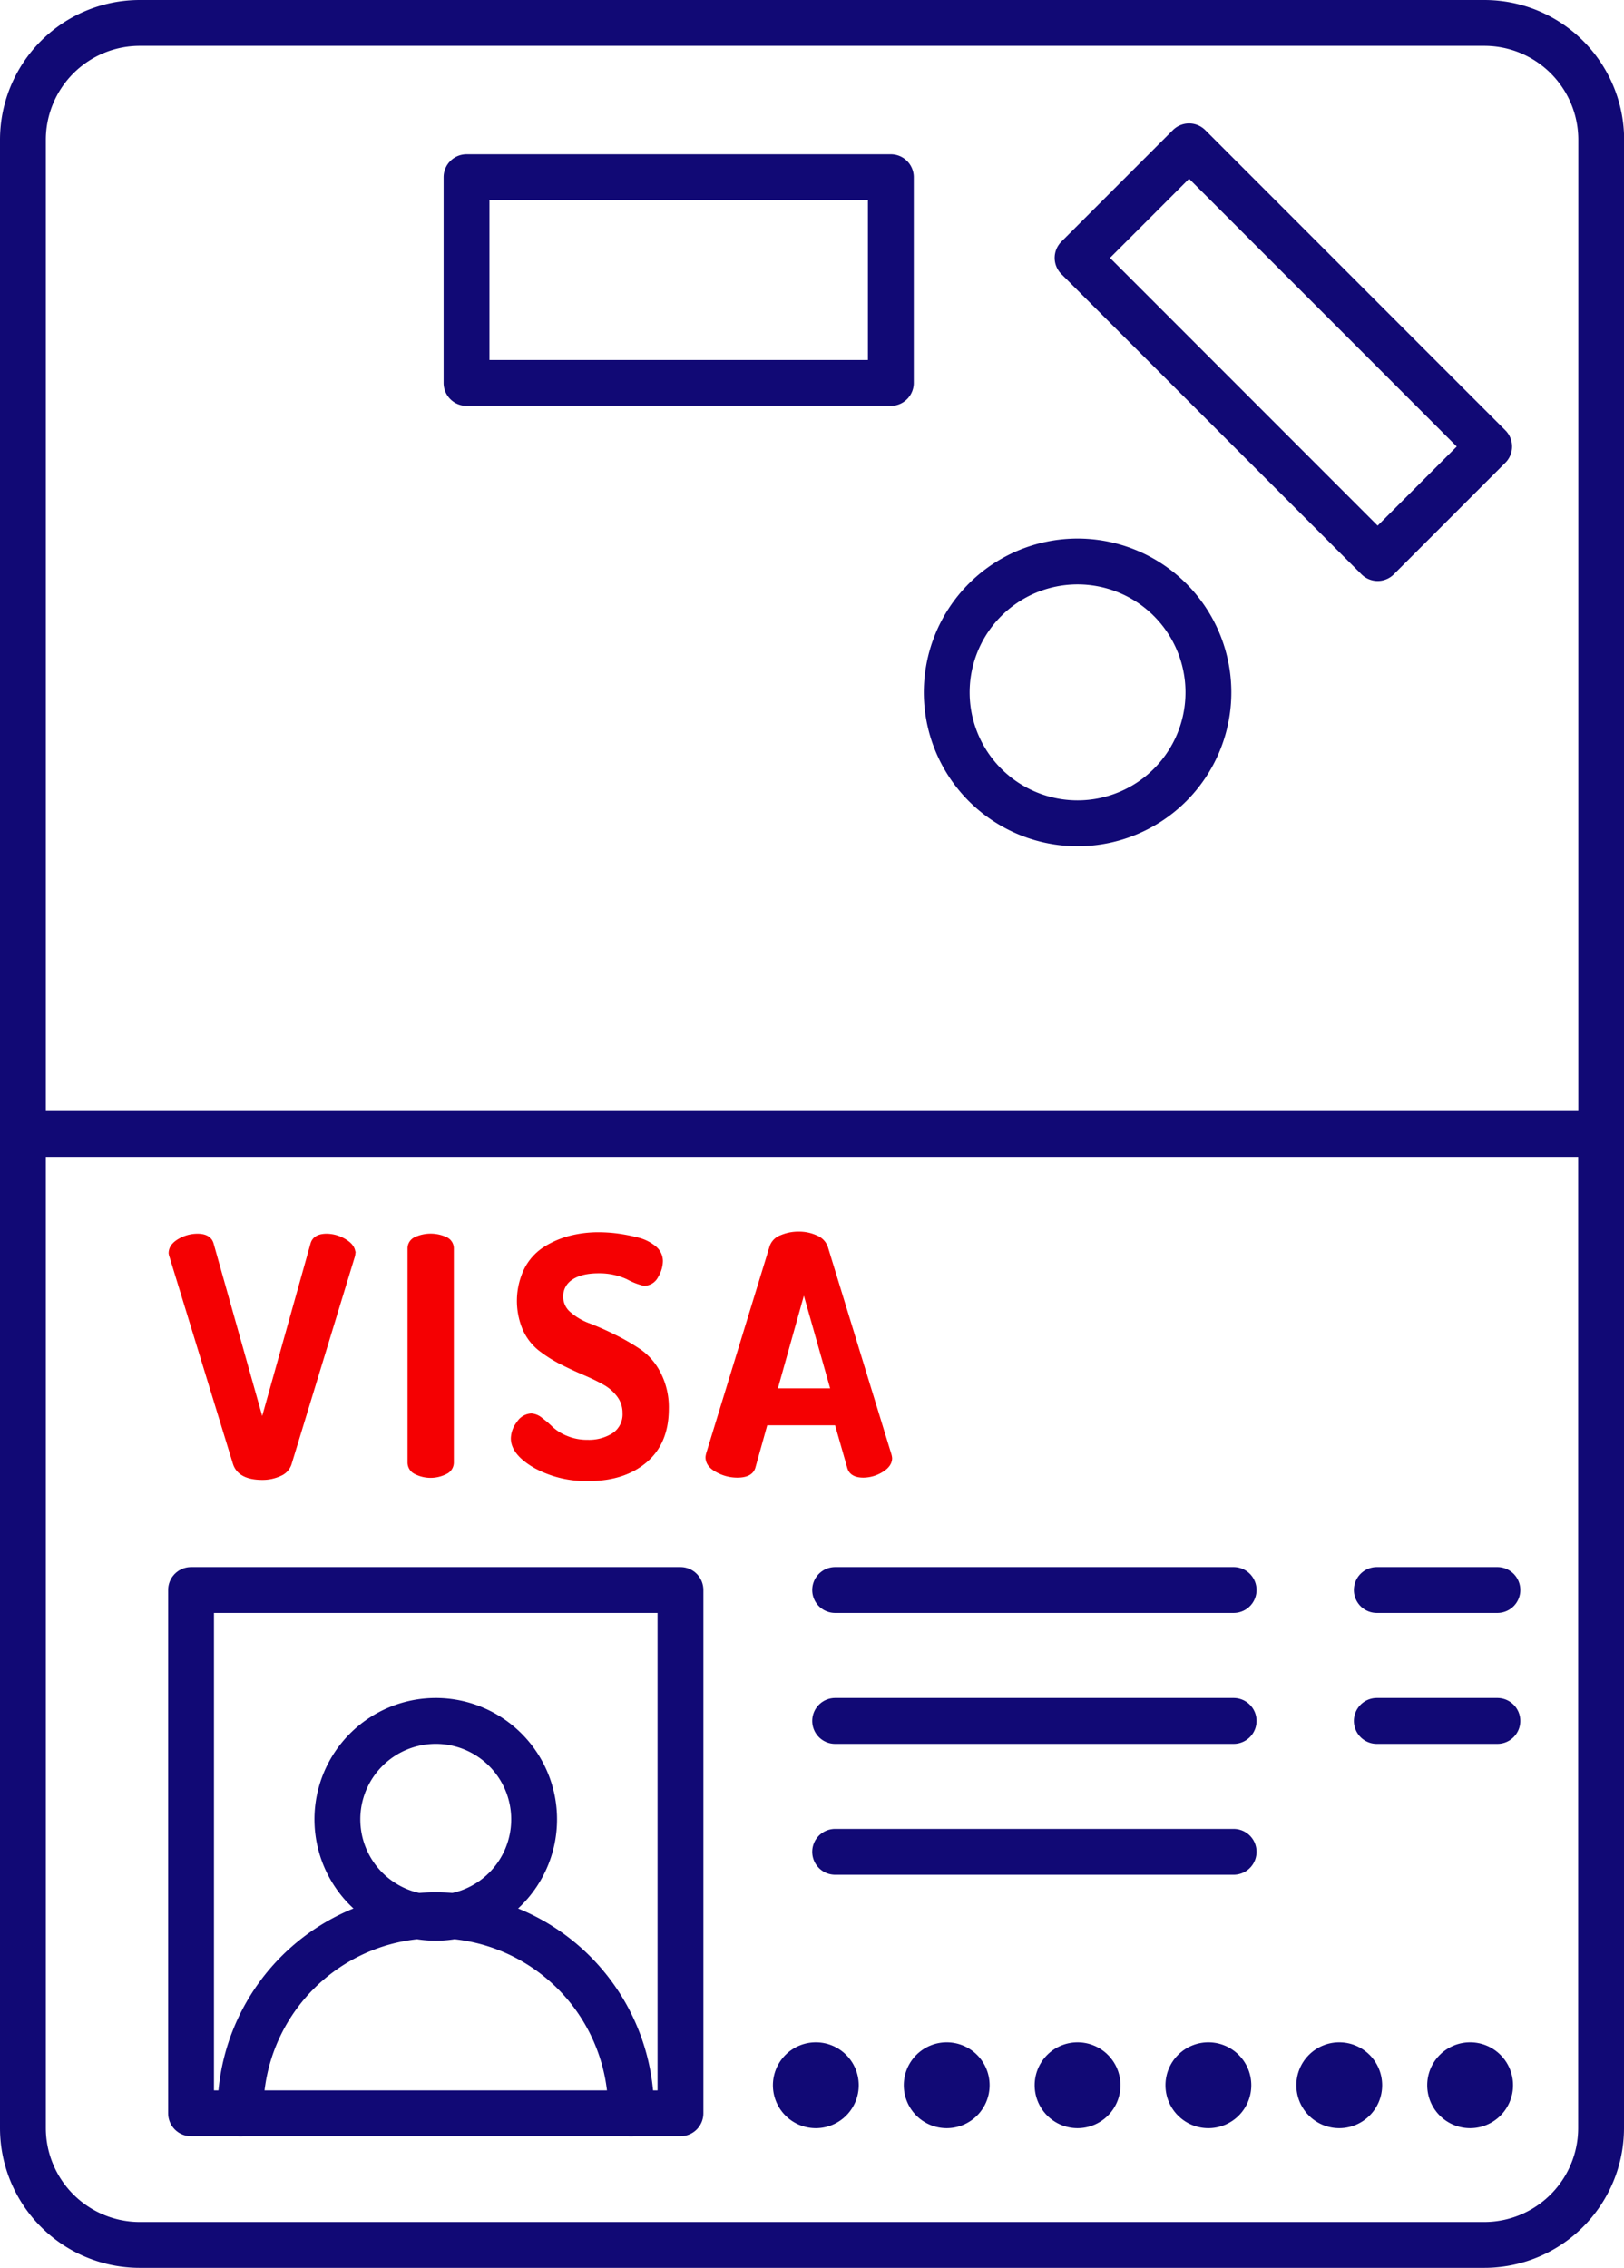
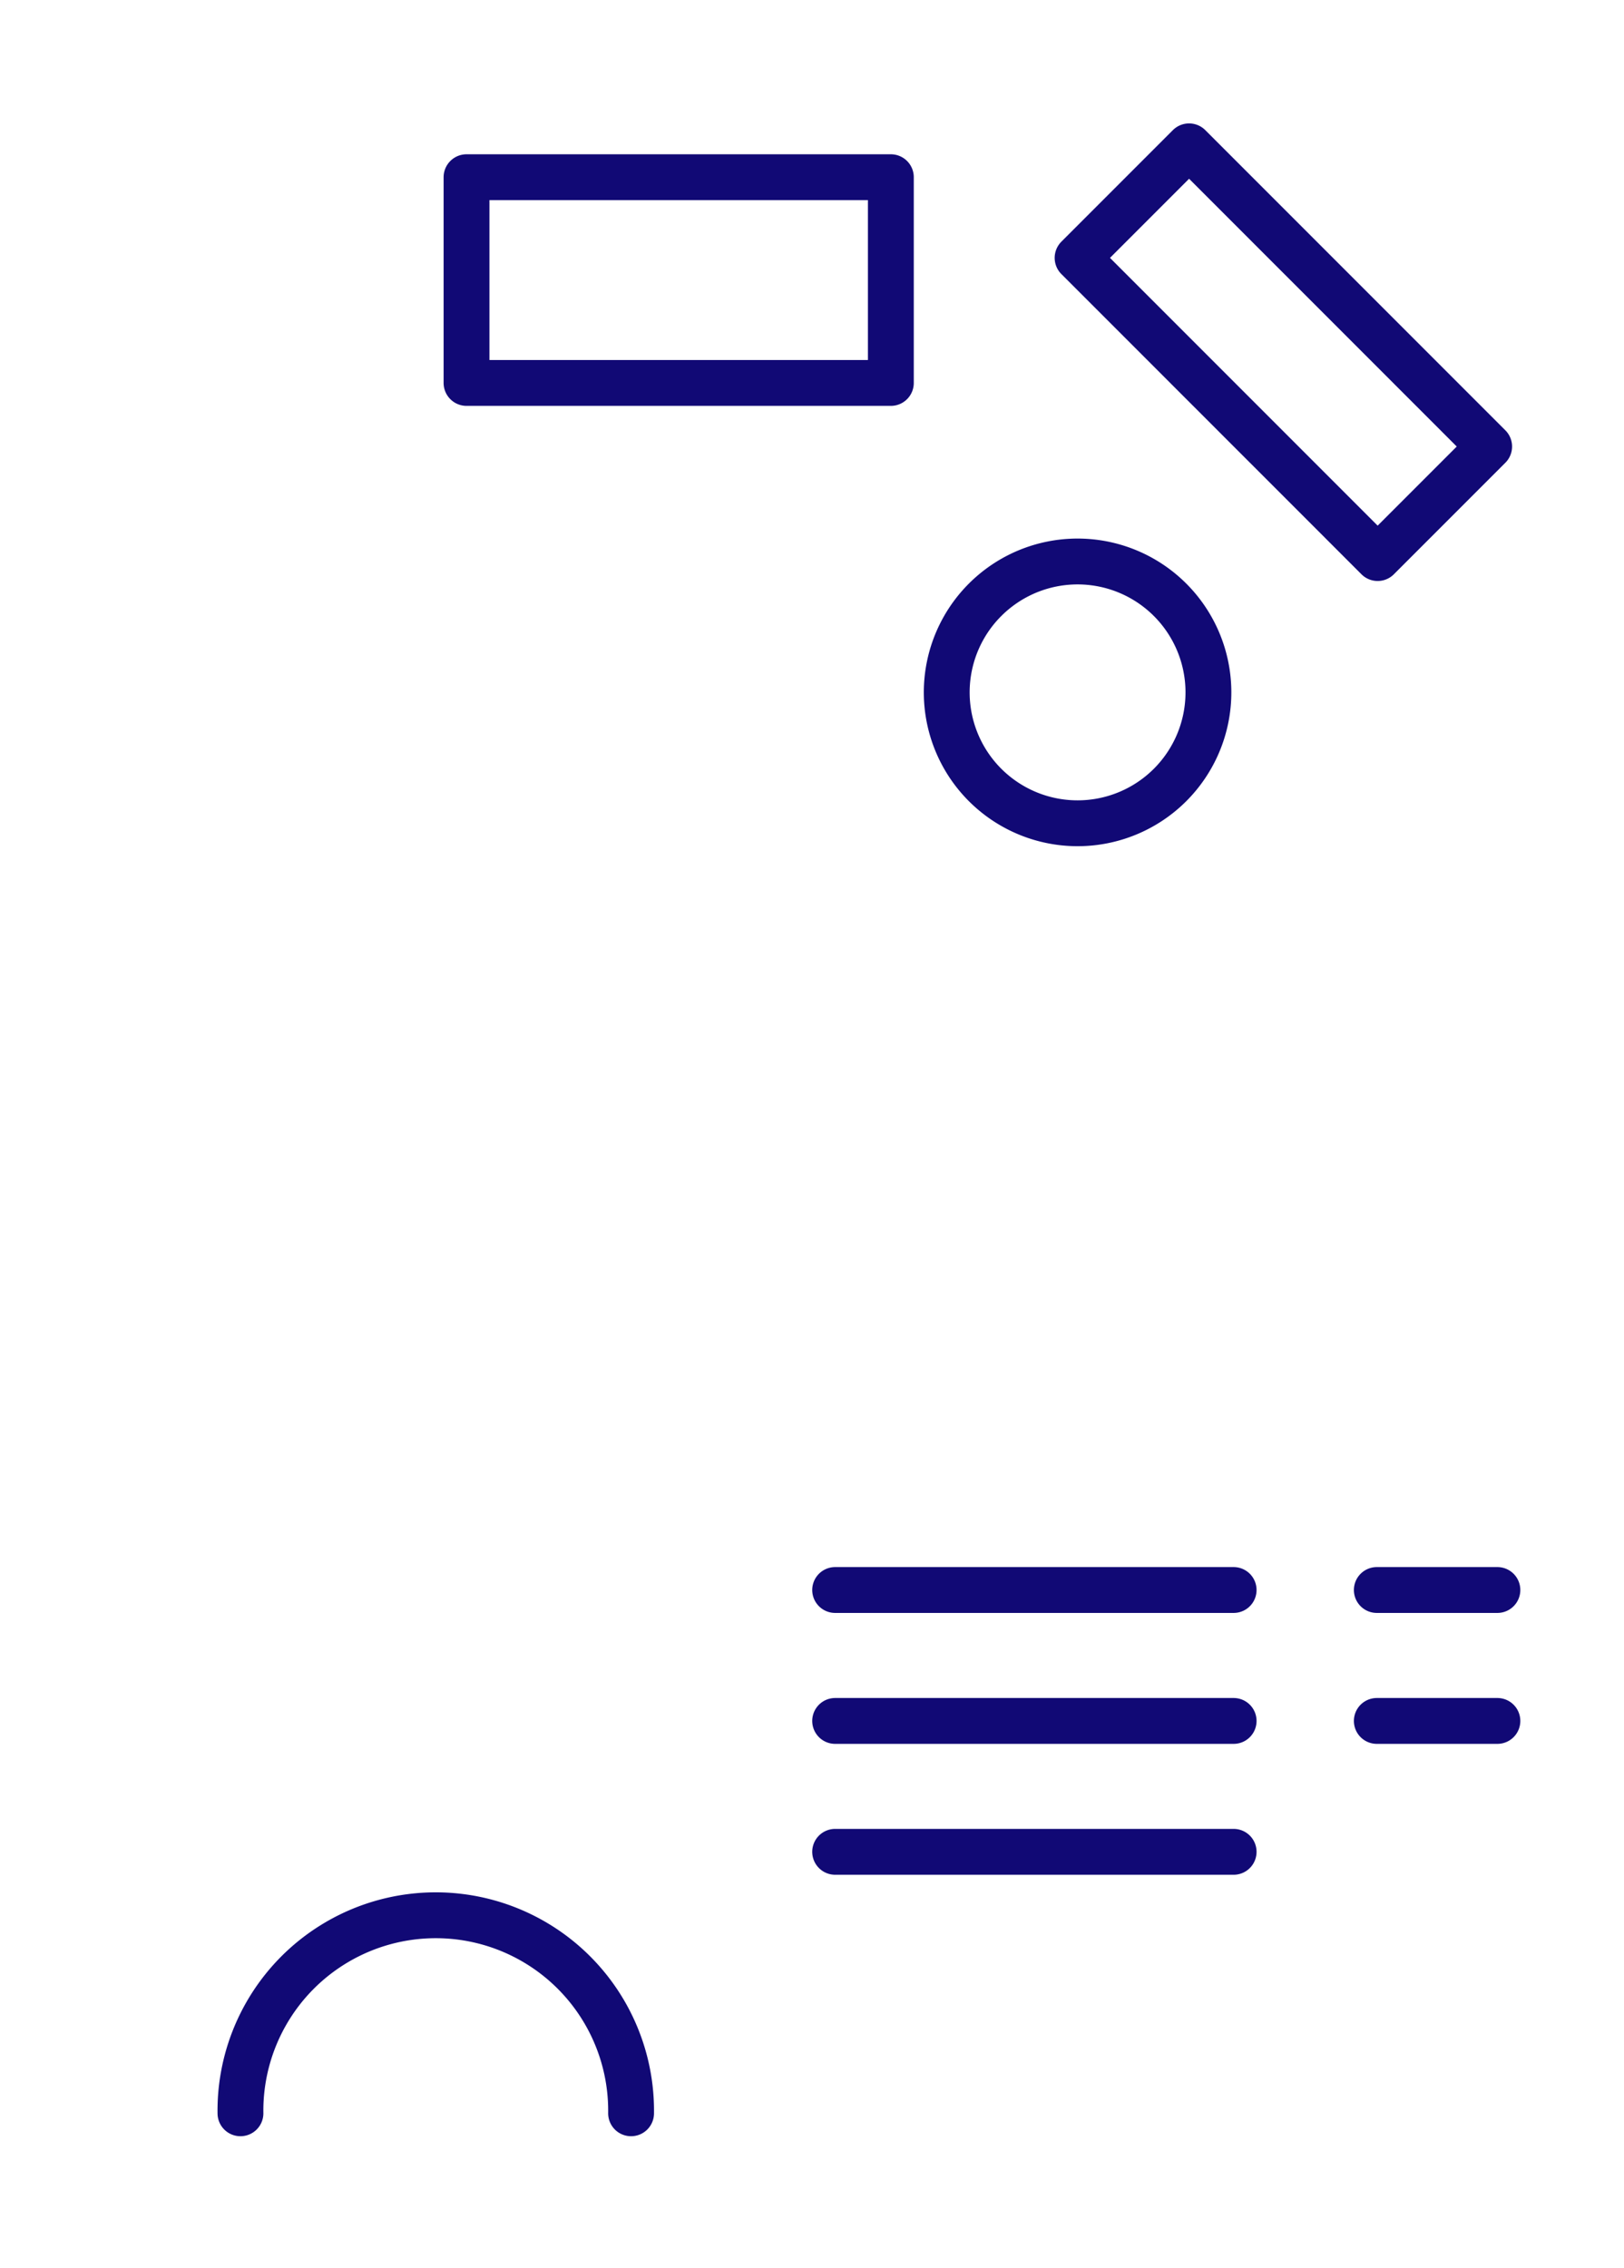
<svg xmlns="http://www.w3.org/2000/svg" class="w-4 h-4 lg:w-16 lg:h-16 group-hover:w-6 group-hover:h-6" viewBox="0 0 460.61 642.97">
  <g data-name="Capa 2">
    <g data-name="New Symbol 15">
-       <path d="M428.64 591.2A11.67 11.67 0 1 1 417 579.53a11.67 11.67 0 0 1 11.64 11.67Zm-185.58 0a11.67 11.67 0 1 1-11.67-11.67 11.66 11.66 0 0 1 11.67 11.67Zm37.12 0a11.67 11.67 0 1 1-11.67-11.67 11.66 11.66 0 0 1 11.67 11.67Zm37.12 0a11.67 11.67 0 1 1-11.67-11.67 11.67 11.67 0 0 1 11.67 11.67Zm37.1 0a11.67 11.67 0 1 1-11.66-11.67 11.67 11.67 0 0 1 11.66 11.67Zm37.12 0a11.67 11.67 0 1 1-11.67-11.67 11.67 11.67 0 0 1 11.67 11.67Z" style="stroke-miterlimit:10;stroke:#110975;fill:#110975" />
-       <path d="M48.33 355.32c0-1.43.82-2.62 2.47-3.59a10.17 10.17 0 0 1 5.2-1.45c2.3 0 3.67.82 4.11 2.43l14.26 50.59 14.18-50.59c.44-1.61 1.81-2.43 4.11-2.43a10 10 0 0 1 5.13 1.5c1.68 1 2.52 2.18 2.52 3.54a5.76 5.76 0 0 1-.18.94L82.21 415a4.9 4.9 0 0 1-2.8 3 11.64 11.64 0 0 1-5 1.07q-6.45 0-7.84-4.11l-18-58.7a5.15 5.15 0 0 1-.24-.94Zm67.76 59.36V354a3 3 0 0 1 1.77-2.8 10.26 10.26 0 0 1 8.58 0 3 3 0 0 1 1.78 2.8v60.66a3.11 3.11 0 0 1-1.82 2.8 9.37 9.37 0 0 1-8.54 0 3.11 3.11 0 0 1-1.77-2.78Zm29.3-6.9a7.32 7.32 0 0 1 1.63-4.34 4.61 4.61 0 0 1 3.69-2.2 4.73 4.73 0 0 1 2.75 1.17 29.72 29.72 0 0 1 3 2.57 13.92 13.92 0 0 0 4.15 2.57 15.11 15.11 0 0 0 6 1.16 12.93 12.93 0 0 0 7.46-2 6.89 6.89 0 0 0 3-6.07 8.18 8.18 0 0 0-1.63-5 12.82 12.82 0 0 0-4.3-3.64c-1.77-1-3.72-1.9-5.83-2.8s-4.25-1.92-6.39-3a37.68 37.68 0 0 1-5.88-3.77 15.15 15.15 0 0 1-4.3-5.61 20.42 20.42 0 0 1 .38-16.83 15.25 15.25 0 0 1 5.36-6 25.41 25.41 0 0 1 7.19-3.13 32.32 32.32 0 0 1 8.12-1 42.36 42.36 0 0 1 5.13.33 48.46 48.46 0 0 1 5.74 1.11 12.12 12.12 0 0 1 4.95 2.39 4.93 4.93 0 0 1 1.91 3.83 8.53 8.53 0 0 1-1.3 4.31 4 4 0 0 1-3.55 2.22 17.72 17.72 0 0 1-4.57-1.78 19.16 19.16 0 0 0-8.31-1.77q-5 0-7.79 1.91a6.07 6.07 0 0 0-2.76 5.27 6.16 6.16 0 0 0 2.24 4.72 17.64 17.64 0 0 0 5.56 3.26c2.2.84 4.6 1.9 7.18 3.18a61.23 61.23 0 0 1 7.19 4.15 17.37 17.37 0 0 1 5.55 6.49 20.91 20.91 0 0 1 2.24 9.94q0 9.57-6.11 14.77t-16.1 5.2a30.15 30.15 0 0 1-15.21-3.64q-6.39-3.69-6.39-7.97Zm55.21 5.34a5.87 5.87 0 0 1 .19-1l18-58.71a4.57 4.57 0 0 1 2.75-2.73 12.34 12.34 0 0 1 5-1 11.57 11.57 0 0 1 5 1.07 4.87 4.87 0 0 1 2.81 3l18 58.71a5.72 5.72 0 0 1 .18.93q0 2.05-2.52 3.55a10 10 0 0 1-5.13 1.49q-3.45 0-4.1-2.43l-3.55-12.41h-20l-3.47 12.42q-.75 2.42-4.63 2.42a11.73 11.73 0 0 1-5.83-1.55q-2.7-1.46-2.7-3.76Zm19.37-19h16.14L228 365.5Z" style="fill:#f50002;stroke:#f50002;stroke-miterlimit:10" />
-       <path style="stroke:#110975;fill:none;stroke-linecap:round;stroke-linejoin:round;stroke-width:13px" d="M39.66 636.47A33.16 33.16 0 0 1 6.5 603.32V321.48h447.61v281.84A33.15 33.15 0 0 1 421 636.47ZM6.5 321.48V39.66A33.15 33.15 0 0 1 39.66 6.5H421a33.15 33.15 0 0 1 33.15 33.16v281.82" />
-       <path style="stroke:#110975;fill:none;stroke-linecap:round;stroke-linejoin:round;stroke-width:13px" d="M54.19 450.79H193v148.36H54.19z" />
-       <path style="stroke:#110975;fill:none;stroke-linecap:round;stroke-linejoin:round;stroke-width:13px" d="M151.49 515.81a27.9 27.9 0 1 0-27.89 27.9 27.87 27.87 0 0 0 27.89-27.9Z" />
      <path style="stroke:#110975;fill:none;stroke-linecap:round;stroke-linejoin:round;stroke-width:13px" d="M68.2 599.15a55.4 55.4 0 1 1 110.79 0m57.88-148.36h113.02m-113.02 37.12h113.02m40.61-37.12h34.2m-34.2 37.12h34.2m-187.83 37.11h113.02M132.32 50.24h120.35v58.33H132.32zm173.313 22.872 31.622-31.622 85.108 85.108-31.622 31.622zM342.74 196.31a37.11 37.11 0 1 0-37.11 37.1 37.11 37.11 0 0 0 37.11-37.1Z" />
    </g>
  </g>
</svg>